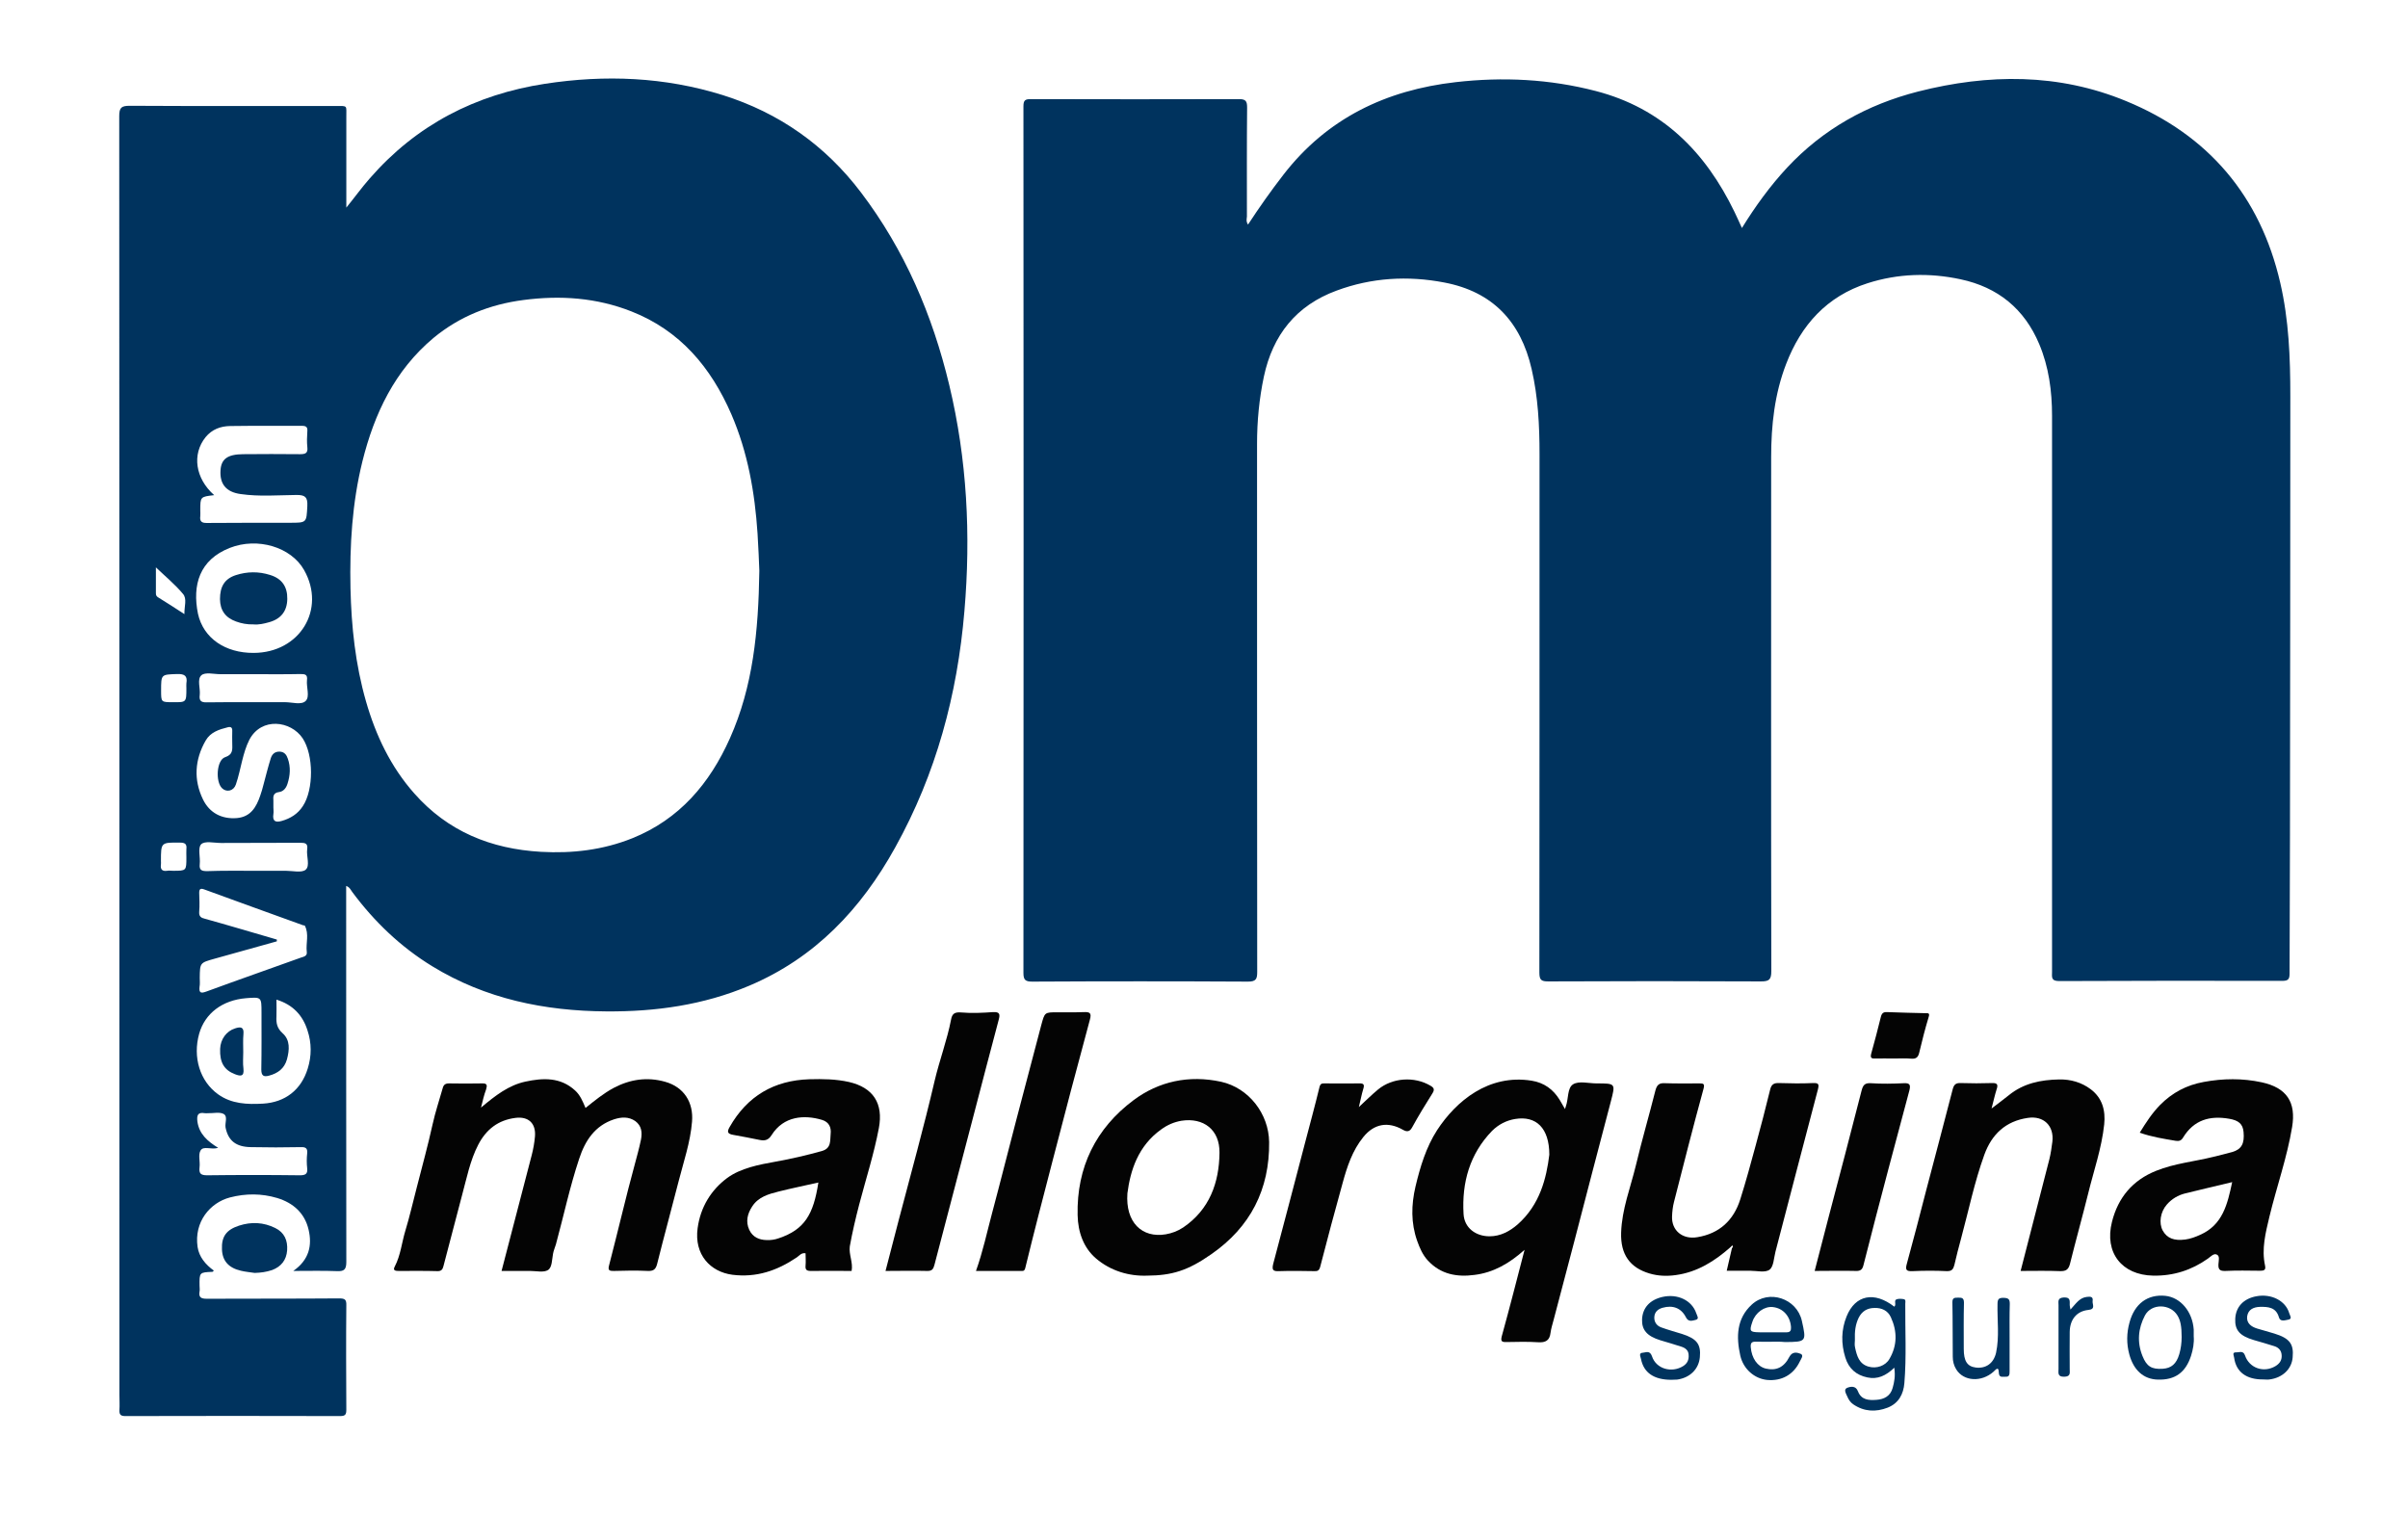
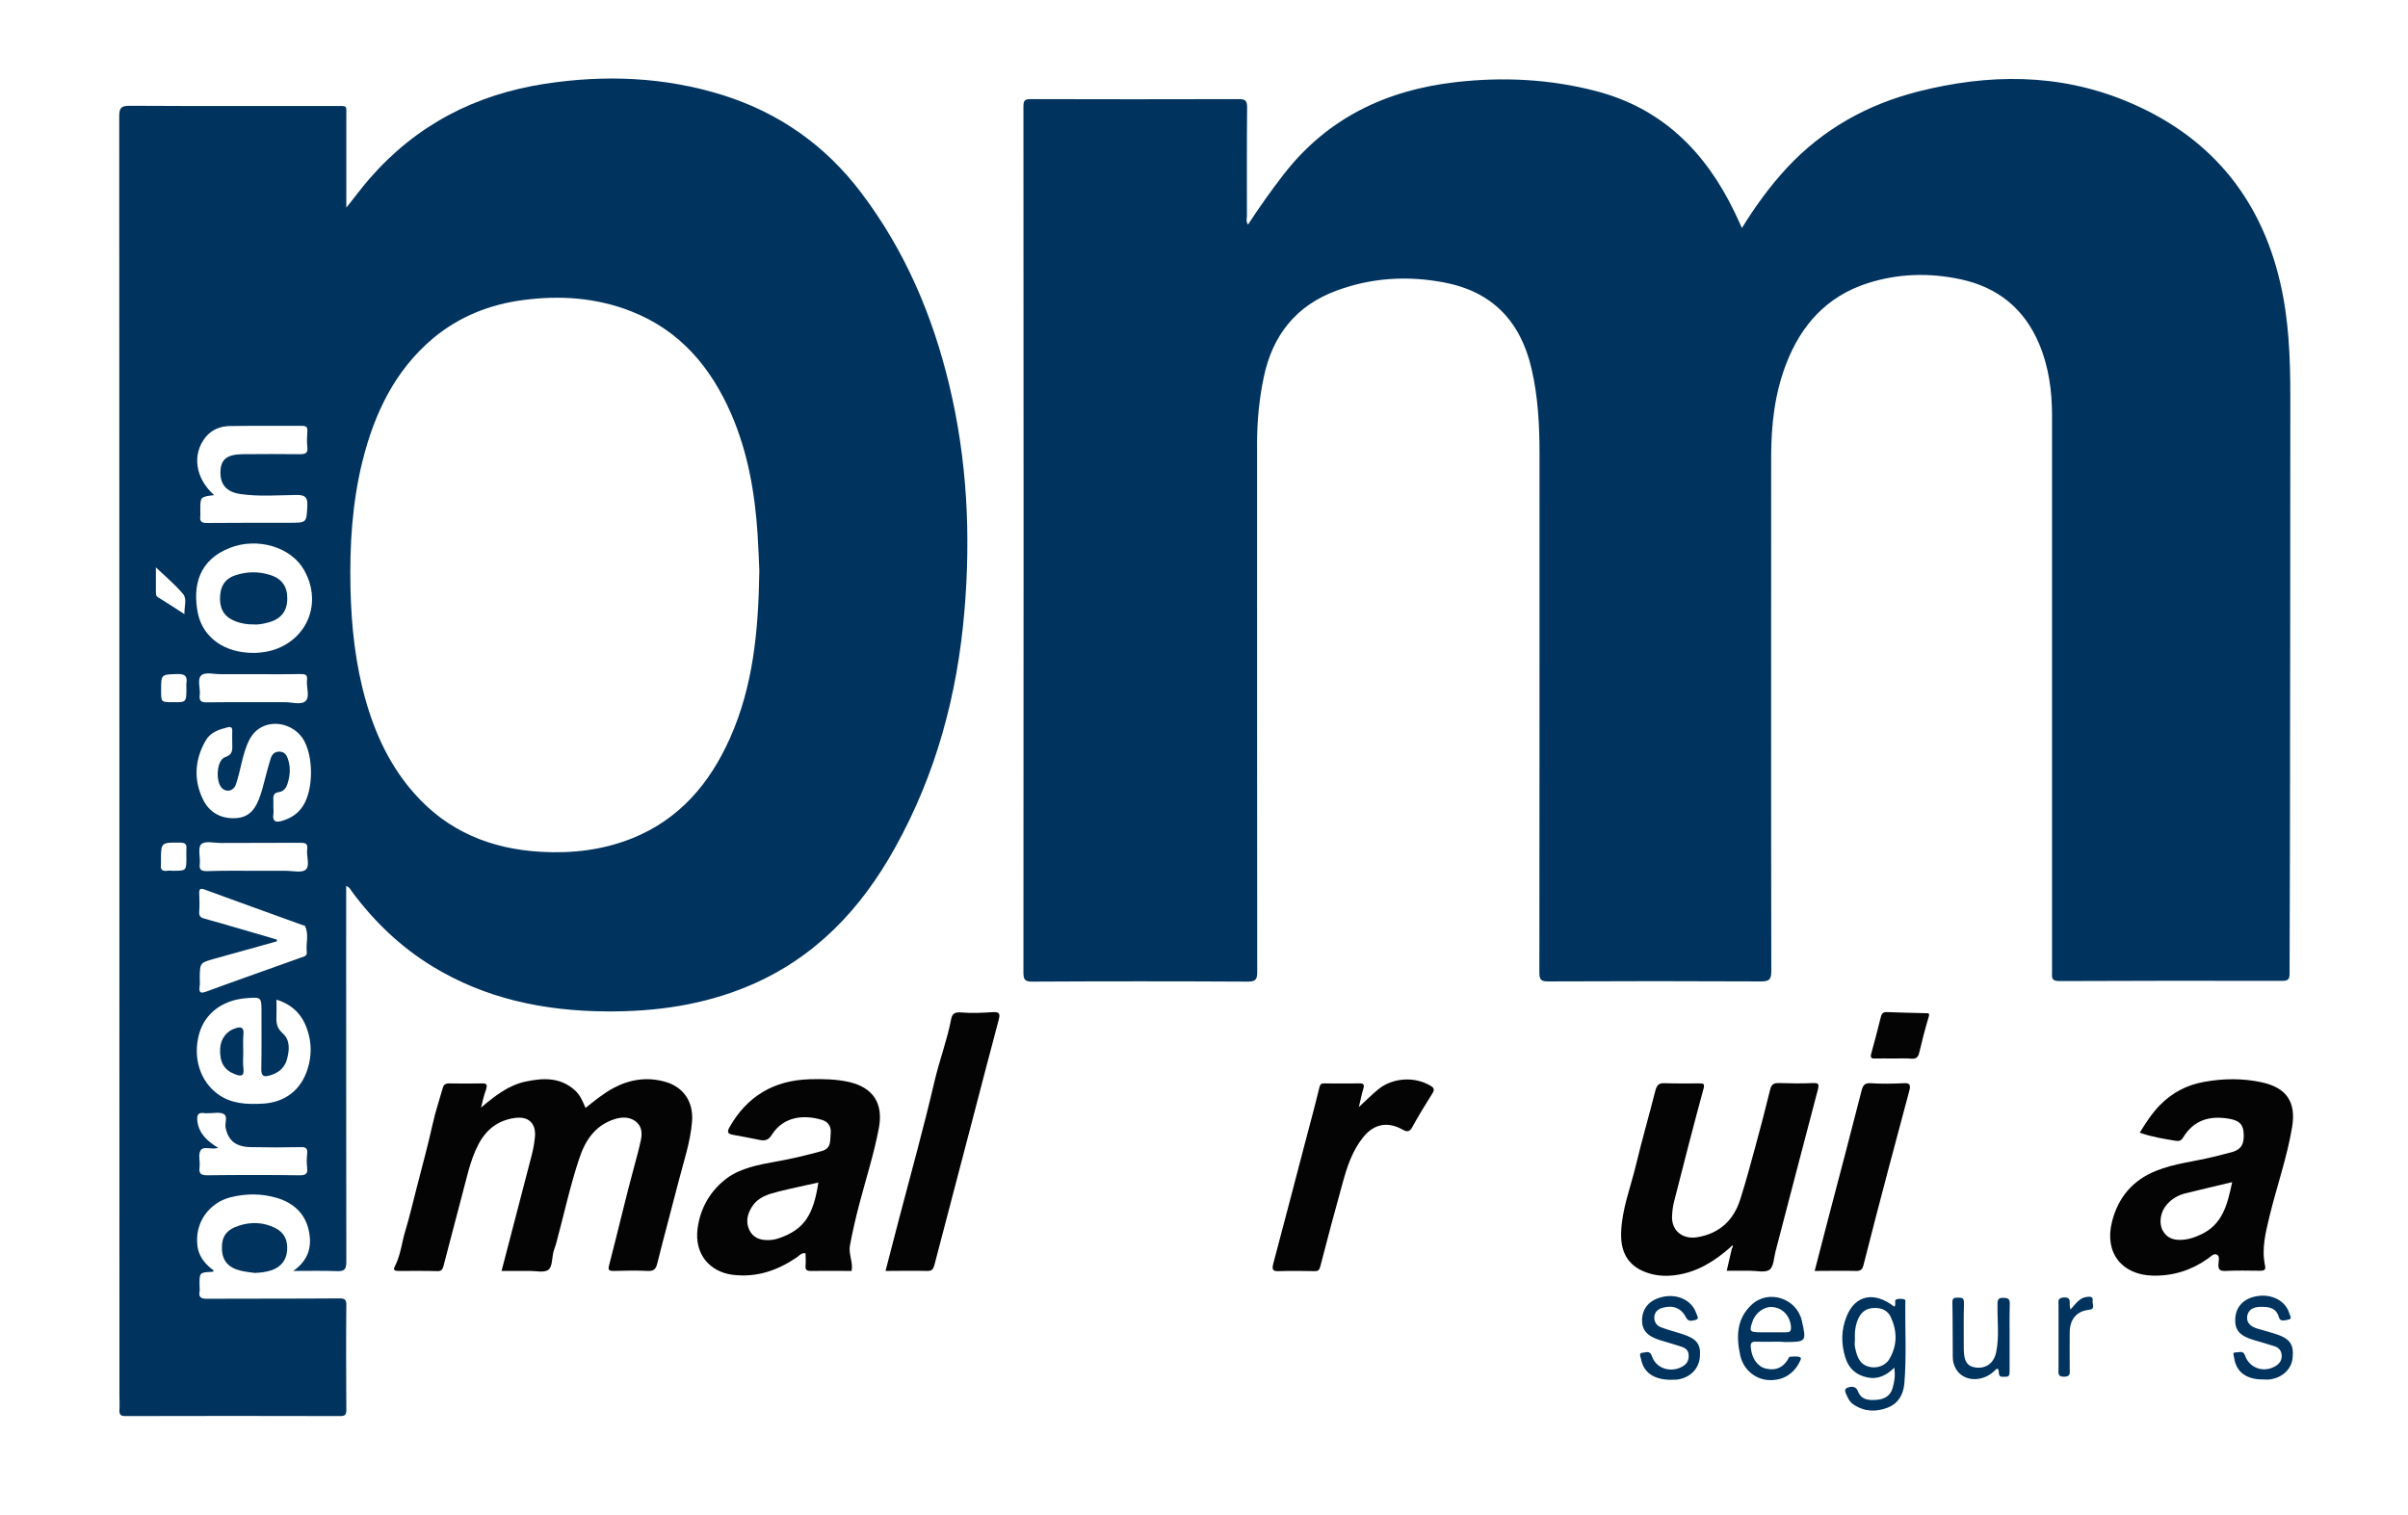
<svg xmlns="http://www.w3.org/2000/svg" width="62" height="39" viewBox="0 0 62 39" fill="none">
  <path d="M32.133 5.783C32.426 5.336 32.724 4.913 33.044 4.5C34.169 3.045 35.684 2.32 37.483 2.115C38.701 1.976 39.9 2.036 41.085 2.343C42.795 2.785 43.911 3.91 44.659 5.457C44.724 5.587 44.78 5.722 44.85 5.871C45.198 5.309 45.575 4.788 46.016 4.314C46.941 3.324 48.075 2.692 49.386 2.357C51.199 1.897 53.002 1.883 54.745 2.604C56.855 3.473 58.194 5.044 58.71 7.279C58.933 8.237 58.97 9.217 58.97 10.194C58.97 13.967 58.965 17.741 58.961 21.516C58.961 22.701 58.951 23.886 58.951 25.067C58.951 25.215 58.914 25.257 58.761 25.257C56.846 25.253 54.931 25.253 53.016 25.262C52.802 25.262 52.835 25.15 52.835 25.025C52.835 20.251 52.835 15.478 52.835 10.705C52.835 10.068 52.751 9.445 52.505 8.86C52.124 7.953 51.44 7.395 50.478 7.191C49.674 7.019 48.87 7.042 48.085 7.293C47.039 7.628 46.374 8.367 45.989 9.371C45.691 10.142 45.603 10.951 45.603 11.769C45.603 16.18 45.598 20.595 45.607 25.006C45.607 25.229 45.547 25.271 45.338 25.271C43.516 25.262 41.694 25.262 39.867 25.271C39.681 25.271 39.635 25.234 39.635 25.039C39.639 20.591 39.639 16.143 39.639 11.695C39.639 10.956 39.602 10.221 39.435 9.501C39.156 8.283 38.431 7.512 37.19 7.275C36.247 7.093 35.312 7.149 34.411 7.484C33.374 7.865 32.77 8.627 32.542 9.696C32.421 10.268 32.366 10.844 32.366 11.425C32.366 15.957 32.366 20.488 32.37 25.025C32.37 25.206 32.342 25.276 32.133 25.276C30.283 25.266 28.429 25.266 26.579 25.276C26.407 25.276 26.351 25.238 26.351 25.057C26.356 17.616 26.356 10.175 26.351 2.734C26.351 2.576 26.402 2.552 26.542 2.552C28.331 2.557 30.116 2.557 31.905 2.552C32.082 2.552 32.11 2.613 32.11 2.771C32.101 3.705 32.105 4.644 32.105 5.578C32.101 5.629 32.078 5.699 32.133 5.783Z" fill="#00335E" />
  <path d="M8.917 5.346C9.136 5.076 9.317 4.825 9.521 4.593C10.72 3.217 12.24 2.432 14.034 2.157C15.582 1.92 17.111 1.981 18.613 2.45C20.063 2.906 21.253 3.747 22.168 4.955C23.293 6.438 24.009 8.111 24.441 9.915C24.901 11.834 24.999 13.777 24.831 15.738C24.65 17.886 24.102 19.926 23.051 21.818C22.173 23.407 20.983 24.667 19.287 25.383C18.111 25.88 16.879 26.052 15.615 26.043C14.021 26.033 12.505 25.722 11.13 24.881C10.316 24.383 9.638 23.733 9.071 22.97C9.029 22.915 9.005 22.845 8.913 22.812C8.913 22.933 8.913 23.045 8.913 23.152C8.913 26.266 8.913 29.38 8.917 32.494C8.917 32.694 8.857 32.74 8.671 32.731C8.318 32.717 7.964 32.726 7.551 32.726C7.964 32.438 8.039 32.066 7.946 31.666C7.848 31.239 7.551 30.974 7.137 30.848C6.733 30.728 6.328 30.728 5.919 30.834C5.408 30.969 4.994 31.462 5.087 32.108C5.125 32.364 5.292 32.563 5.506 32.717C5.487 32.735 5.478 32.749 5.468 32.749C5.134 32.763 5.134 32.763 5.138 33.107C5.138 33.158 5.148 33.209 5.138 33.256C5.111 33.409 5.18 33.442 5.324 33.442C6.458 33.437 7.593 33.442 8.731 33.433C8.88 33.433 8.922 33.461 8.917 33.614C8.908 34.506 8.913 35.403 8.917 36.296C8.917 36.421 8.894 36.463 8.759 36.463C6.914 36.458 5.069 36.458 3.228 36.463C3.107 36.463 3.07 36.426 3.075 36.31C3.084 36.184 3.075 36.054 3.075 35.928C3.075 24.95 3.075 13.967 3.07 2.989C3.07 2.771 3.126 2.724 3.34 2.724C5.106 2.734 6.872 2.729 8.638 2.729C8.968 2.729 8.913 2.706 8.917 3.017C8.917 3.756 8.917 4.49 8.917 5.229C8.917 5.262 8.917 5.29 8.917 5.346ZM19.551 14.697C19.542 14.46 19.528 14.098 19.505 13.74C19.435 12.68 19.254 11.648 18.831 10.668C18.306 9.459 17.511 8.511 16.256 8.018C15.359 7.665 14.43 7.6 13.477 7.725C12.617 7.837 11.836 8.144 11.162 8.701C10.163 9.538 9.638 10.649 9.331 11.881C9.066 12.954 9.001 14.046 9.024 15.148C9.047 16.138 9.15 17.109 9.424 18.062C9.675 18.936 10.06 19.745 10.665 20.428C11.529 21.409 12.64 21.86 13.928 21.934C14.736 21.98 15.526 21.887 16.279 21.585C17.492 21.097 18.273 20.177 18.794 19.01C19.389 17.676 19.528 16.259 19.551 14.697ZM7.118 25.74C7.118 25.898 7.123 26.038 7.118 26.177C7.109 26.345 7.132 26.475 7.276 26.605C7.476 26.782 7.453 27.037 7.388 27.279C7.323 27.511 7.156 27.637 6.928 27.697C6.793 27.734 6.728 27.706 6.728 27.539C6.737 27.051 6.733 26.563 6.733 26.07C6.733 25.671 6.733 25.671 6.333 25.703C5.724 25.754 5.278 26.094 5.129 26.614C4.957 27.223 5.148 27.841 5.613 28.176C5.961 28.427 6.366 28.441 6.77 28.418C7.342 28.385 7.755 28.064 7.923 27.516C8.025 27.191 8.025 26.856 7.918 26.535C7.797 26.149 7.546 25.871 7.118 25.74ZM6.533 16.812C7.718 16.807 8.401 15.692 7.83 14.679C7.495 14.084 6.63 13.828 5.919 14.107C5.134 14.414 4.948 15.064 5.097 15.803C5.236 16.435 5.803 16.817 6.533 16.812ZM7.039 20.791C7.039 20.846 7.049 20.907 7.039 20.962C7.012 21.144 7.091 21.186 7.253 21.139C7.481 21.074 7.667 20.958 7.797 20.758C8.081 20.33 8.076 19.438 7.792 19.01C7.49 18.559 6.733 18.457 6.421 19.047C6.333 19.22 6.282 19.401 6.235 19.587C6.184 19.791 6.142 20 6.073 20.2C6.017 20.367 5.836 20.409 5.719 20.298C5.543 20.131 5.575 19.573 5.794 19.498C6.012 19.424 5.98 19.289 5.98 19.14C5.98 19.034 5.975 18.927 5.98 18.82C5.984 18.727 5.938 18.708 5.864 18.727C5.64 18.783 5.422 18.852 5.297 19.066C5.013 19.559 4.98 20.079 5.227 20.586C5.394 20.93 5.706 21.097 6.101 21.065C6.454 21.032 6.598 20.786 6.7 20.488C6.733 20.395 6.761 20.298 6.784 20.205C6.844 19.982 6.9 19.754 6.97 19.531C7.002 19.424 7.072 19.35 7.202 19.354C7.323 19.359 7.379 19.438 7.411 19.536C7.486 19.749 7.472 19.968 7.402 20.182C7.369 20.288 7.3 20.381 7.184 20.395C7.035 20.414 7.03 20.507 7.039 20.619C7.039 20.674 7.039 20.735 7.039 20.791ZM5.515 12.75C5.157 12.791 5.157 12.791 5.157 13.14C5.157 13.191 5.162 13.242 5.157 13.289C5.138 13.428 5.194 13.47 5.334 13.466C6.04 13.461 6.751 13.461 7.458 13.461C7.904 13.461 7.89 13.461 7.913 13.024C7.923 12.801 7.857 12.745 7.639 12.745C7.16 12.75 6.677 12.791 6.198 12.722C5.817 12.671 5.654 12.457 5.678 12.108C5.696 11.82 5.859 11.699 6.254 11.695C6.742 11.69 7.23 11.69 7.723 11.695C7.862 11.695 7.932 11.671 7.913 11.513C7.899 11.379 7.904 11.244 7.913 11.109C7.923 10.998 7.885 10.965 7.774 10.965C7.156 10.97 6.542 10.96 5.924 10.97C5.682 10.974 5.459 11.053 5.292 11.258C4.939 11.699 5.027 12.318 5.515 12.75ZM7.128 24.193C7.128 24.207 7.128 24.225 7.128 24.239C6.593 24.388 6.063 24.537 5.529 24.685C5.148 24.792 5.148 24.788 5.143 25.178C5.143 25.257 5.152 25.336 5.138 25.41C5.12 25.573 5.176 25.582 5.315 25.531C6.124 25.234 6.937 24.95 7.751 24.657C7.82 24.634 7.913 24.62 7.899 24.513C7.871 24.286 7.964 24.053 7.848 23.835C7.844 23.826 7.82 23.83 7.806 23.826C6.956 23.519 6.105 23.212 5.255 22.901C5.162 22.868 5.129 22.891 5.129 22.989C5.134 23.152 5.143 23.314 5.129 23.477C5.12 23.598 5.176 23.635 5.278 23.658C5.571 23.737 5.864 23.826 6.156 23.909C6.486 24.007 6.807 24.1 7.128 24.193ZM5.617 29.556C5.441 29.612 5.241 29.5 5.166 29.621C5.097 29.728 5.157 29.91 5.138 30.058C5.12 30.216 5.166 30.263 5.334 30.263C6.128 30.253 6.923 30.253 7.718 30.263C7.857 30.263 7.927 30.235 7.909 30.081C7.895 29.956 7.895 29.826 7.909 29.7C7.923 29.566 7.871 29.533 7.741 29.538C7.314 29.547 6.891 29.547 6.463 29.538C6.073 29.533 5.877 29.37 5.808 29.036C5.785 28.915 5.873 28.748 5.757 28.683C5.65 28.627 5.492 28.669 5.357 28.664C5.329 28.664 5.301 28.669 5.273 28.664C5.087 28.631 5.064 28.724 5.083 28.882C5.129 29.198 5.338 29.384 5.617 29.556ZM6.547 17.36C6.259 17.36 5.966 17.36 5.678 17.36C5.506 17.36 5.283 17.3 5.185 17.388C5.069 17.491 5.162 17.723 5.143 17.895C5.125 18.039 5.171 18.09 5.324 18.085C5.998 18.076 6.672 18.085 7.342 18.081C7.523 18.081 7.76 18.16 7.871 18.048C7.983 17.937 7.885 17.695 7.904 17.514C7.923 17.365 7.853 17.356 7.732 17.356C7.342 17.365 6.942 17.36 6.547 17.36ZM6.524 22.422C6.802 22.422 7.077 22.422 7.356 22.422C7.532 22.422 7.769 22.482 7.871 22.394C7.988 22.292 7.885 22.045 7.909 21.869C7.932 21.715 7.857 21.701 7.732 21.701C7.053 21.706 6.37 21.701 5.692 21.706C5.515 21.706 5.273 21.646 5.18 21.739C5.087 21.832 5.162 22.073 5.143 22.25C5.125 22.413 5.199 22.431 5.338 22.431C5.729 22.417 6.128 22.422 6.524 22.422ZM4.014 14.609C4.014 14.832 4.014 15.055 4.014 15.278C4.014 15.329 4.032 15.357 4.069 15.38C4.288 15.515 4.506 15.655 4.748 15.813C4.743 15.613 4.822 15.418 4.711 15.292C4.506 15.046 4.255 14.841 4.014 14.609ZM4.799 22.078C4.799 22.008 4.795 21.934 4.799 21.864C4.813 21.739 4.771 21.697 4.637 21.697C4.144 21.692 4.144 21.688 4.144 22.171C4.144 22.199 4.148 22.227 4.144 22.255C4.125 22.385 4.172 22.441 4.307 22.422C4.353 22.413 4.404 22.422 4.455 22.422C4.799 22.422 4.799 22.422 4.799 22.078ZM4.799 17.723C4.799 17.681 4.795 17.639 4.799 17.597C4.832 17.402 4.753 17.351 4.562 17.356C4.148 17.37 4.148 17.36 4.148 17.783C4.148 18.081 4.148 18.081 4.451 18.081C4.799 18.085 4.799 18.085 4.799 17.723Z" fill="#00335E" />
  <path d="M12.385 28.52C12.756 28.208 13.096 27.944 13.528 27.851C13.983 27.753 14.43 27.734 14.806 28.078C14.936 28.195 15.001 28.352 15.076 28.529C15.313 28.339 15.54 28.153 15.801 28.013C16.224 27.79 16.665 27.725 17.125 27.855C17.609 27.99 17.86 28.385 17.818 28.882C17.776 29.408 17.604 29.905 17.474 30.412C17.293 31.123 17.098 31.829 16.921 32.54C16.884 32.689 16.823 32.731 16.679 32.726C16.391 32.712 16.098 32.717 15.805 32.726C15.703 32.726 15.647 32.721 15.68 32.591C15.801 32.131 15.912 31.666 16.029 31.202C16.126 30.811 16.224 30.421 16.331 30.03C16.391 29.803 16.456 29.575 16.503 29.347C16.54 29.161 16.521 28.989 16.358 28.868C16.186 28.748 15.996 28.762 15.81 28.822C15.317 28.985 15.066 29.37 14.913 29.835C14.671 30.56 14.513 31.309 14.313 32.043C14.29 32.122 14.253 32.201 14.239 32.285C14.211 32.433 14.216 32.638 14.109 32.703C13.997 32.773 13.807 32.726 13.653 32.726C13.407 32.726 13.156 32.726 12.914 32.726C13.175 31.727 13.435 30.732 13.691 29.742C13.732 29.584 13.76 29.422 13.774 29.264C13.802 28.924 13.607 28.743 13.272 28.785C12.826 28.841 12.519 29.082 12.315 29.473C12.101 29.886 12.017 30.337 11.896 30.779C11.734 31.383 11.581 31.992 11.418 32.601C11.399 32.67 11.376 32.735 11.264 32.731C10.93 32.721 10.6 32.726 10.265 32.726C10.186 32.726 10.107 32.717 10.163 32.615C10.316 32.322 10.344 31.996 10.437 31.69C10.549 31.323 10.632 30.951 10.73 30.579C10.869 30.035 11.018 29.496 11.139 28.948C11.209 28.631 11.311 28.329 11.399 28.018C11.422 27.93 11.469 27.897 11.562 27.897C11.845 27.902 12.129 27.902 12.412 27.897C12.547 27.892 12.547 27.948 12.515 28.055C12.464 28.19 12.431 28.334 12.385 28.52Z" fill="#040404" />
-   <path d="M39.254 32.182C38.859 32.536 38.45 32.768 37.966 32.828C37.515 32.889 37.097 32.815 36.767 32.461C36.628 32.312 36.553 32.131 36.488 31.95C36.326 31.49 36.335 31.025 36.446 30.551C36.567 30.04 36.721 29.538 36.999 29.105C37.492 28.348 38.333 27.651 39.435 27.827C39.756 27.878 39.993 28.05 40.16 28.325C40.202 28.394 40.244 28.469 40.295 28.557C40.309 28.52 40.313 28.501 40.318 28.483C40.388 28.292 40.351 28.013 40.504 27.92C40.653 27.827 40.904 27.897 41.108 27.897C41.601 27.897 41.596 27.897 41.475 28.362C41.159 29.566 40.843 30.769 40.532 31.973C40.355 32.642 40.179 33.312 40.002 33.986C39.974 34.097 39.937 34.204 39.923 34.316C39.9 34.516 39.797 34.576 39.598 34.562C39.328 34.544 39.059 34.553 38.789 34.557C38.659 34.562 38.636 34.53 38.668 34.404C38.868 33.679 39.054 32.954 39.254 32.182ZM39.891 29.733C39.891 29.045 39.551 28.724 39.012 28.813C38.784 28.85 38.58 28.957 38.417 29.119C37.841 29.714 37.636 30.449 37.683 31.258C37.701 31.615 37.994 31.834 38.352 31.834C38.636 31.834 38.873 31.704 39.077 31.527C39.649 31.02 39.816 30.342 39.891 29.733Z" fill="#040404" />
  <path d="M21.927 32.726C21.578 32.726 21.225 32.721 20.872 32.726C20.769 32.726 20.732 32.694 20.741 32.591C20.751 32.484 20.741 32.378 20.741 32.271C20.63 32.252 20.579 32.336 20.514 32.378C20.012 32.717 19.477 32.903 18.854 32.824C18.292 32.749 17.869 32.308 17.962 31.625C18.036 31.076 18.315 30.635 18.724 30.332C19.073 30.077 19.538 29.989 19.979 29.91C20.374 29.84 20.769 29.747 21.155 29.64C21.411 29.57 21.369 29.37 21.387 29.198C21.406 29.036 21.35 28.892 21.164 28.836C20.709 28.701 20.179 28.734 19.868 29.226C19.784 29.361 19.691 29.38 19.556 29.352C19.333 29.305 19.105 29.264 18.878 29.222C18.747 29.198 18.706 29.157 18.785 29.022C19.24 28.222 19.928 27.818 20.844 27.79C21.183 27.781 21.522 27.785 21.857 27.86C22.484 28.004 22.749 28.413 22.628 29.05C22.503 29.714 22.294 30.36 22.122 31.016C22.029 31.374 21.945 31.732 21.88 32.094C21.852 32.303 21.968 32.508 21.927 32.726ZM21.071 30.449C20.723 30.528 20.384 30.597 20.049 30.681C19.789 30.746 19.524 30.82 19.366 31.067C19.245 31.253 19.194 31.453 19.291 31.666C19.38 31.857 19.547 31.927 19.737 31.931C19.84 31.936 19.947 31.922 20.049 31.885C20.718 31.662 20.946 31.267 21.071 30.449Z" fill="#040404" />
  <path d="M55.093 29.166C55.256 28.901 55.41 28.664 55.614 28.455C55.93 28.134 56.302 27.939 56.739 27.86C57.241 27.767 57.738 27.762 58.235 27.869C58.877 28.009 59.123 28.38 59.016 29.022C58.886 29.807 58.617 30.56 58.431 31.332C58.333 31.745 58.226 32.159 58.319 32.587C58.347 32.712 58.282 32.721 58.184 32.721C57.887 32.717 57.589 32.712 57.292 32.726C57.143 32.731 57.111 32.675 57.12 32.545C57.125 32.461 57.157 32.345 57.083 32.308C56.999 32.261 56.92 32.359 56.846 32.41C56.423 32.708 55.958 32.856 55.442 32.847C54.629 32.833 54.178 32.252 54.378 31.462C54.536 30.834 54.912 30.388 55.516 30.147C55.99 29.956 56.497 29.91 56.985 29.789C57.148 29.747 57.315 29.71 57.478 29.663C57.715 29.593 57.794 29.445 57.766 29.147C57.747 28.943 57.641 28.85 57.399 28.808C56.897 28.72 56.488 28.836 56.209 29.291C56.163 29.37 56.107 29.389 56.018 29.375C55.716 29.324 55.405 29.277 55.093 29.166ZM57.473 30.439C57.05 30.542 56.66 30.63 56.269 30.728C56.079 30.774 55.916 30.872 55.791 31.016C55.623 31.206 55.581 31.494 55.684 31.685C55.795 31.885 55.977 31.955 56.265 31.917C56.4 31.899 56.525 31.852 56.646 31.797C57.231 31.541 57.352 31.006 57.473 30.439Z" fill="#040404" />
-   <path d="M29.54 32.847C29.07 32.865 28.596 32.726 28.22 32.405C27.899 32.131 27.755 31.727 27.746 31.29C27.718 30.054 28.22 29.05 29.186 28.329C29.832 27.846 30.609 27.674 31.441 27.855C32.152 28.013 32.668 28.678 32.677 29.407C32.691 30.625 32.194 31.597 31.19 32.294C30.581 32.721 30.172 32.842 29.54 32.847ZM29.028 30.727C28.973 31.476 29.405 31.885 30.014 31.783C30.176 31.755 30.325 31.699 30.465 31.606C31.143 31.146 31.39 30.453 31.399 29.686C31.408 29.087 30.985 28.771 30.418 28.859C30.228 28.892 30.056 28.966 29.898 29.082C29.298 29.51 29.103 30.146 29.028 30.727Z" fill="#040404" />
-   <path d="M52.026 32.726C52.277 31.75 52.523 30.802 52.765 29.854C52.802 29.705 52.825 29.547 52.844 29.394C52.89 28.985 52.616 28.724 52.212 28.785C51.64 28.868 51.282 29.208 51.092 29.733C50.836 30.439 50.687 31.174 50.492 31.894C50.432 32.117 50.371 32.345 50.32 32.573C50.292 32.68 50.255 32.735 50.125 32.731C49.837 32.717 49.544 32.717 49.251 32.731C49.079 32.74 49.051 32.698 49.098 32.535C49.27 31.908 49.432 31.281 49.595 30.648C49.823 29.784 50.051 28.924 50.274 28.06C50.306 27.934 50.348 27.883 50.483 27.888C50.752 27.897 51.022 27.897 51.292 27.888C51.426 27.883 51.45 27.93 51.408 28.05C51.361 28.199 51.329 28.348 51.278 28.543C51.45 28.413 51.584 28.311 51.719 28.204C52.1 27.892 52.547 27.804 53.021 27.795C53.313 27.79 53.592 27.869 53.829 28.046C54.131 28.273 54.215 28.594 54.178 28.952C54.113 29.566 53.908 30.147 53.764 30.737C53.615 31.336 53.448 31.936 53.299 32.535C53.262 32.684 53.202 32.735 53.044 32.731C52.709 32.717 52.379 32.726 52.026 32.726Z" fill="#040404" />
  <path d="M44.557 32.113C44.148 32.475 43.697 32.759 43.144 32.833C42.916 32.865 42.688 32.856 42.47 32.791C41.968 32.642 41.722 32.303 41.74 31.741C41.759 31.137 41.982 30.579 42.121 30.003C42.275 29.356 42.461 28.72 42.623 28.078C42.661 27.939 42.716 27.883 42.865 27.892C43.163 27.902 43.46 27.897 43.758 27.897C43.86 27.897 43.897 27.906 43.86 28.041C43.595 29.008 43.349 29.979 43.102 30.946C43.07 31.067 43.056 31.197 43.051 31.323C43.037 31.685 43.321 31.922 43.702 31.857C44.269 31.764 44.636 31.425 44.808 30.881C44.952 30.425 45.078 29.961 45.203 29.5C45.333 29.022 45.459 28.543 45.575 28.064C45.607 27.925 45.668 27.883 45.807 27.888C46.095 27.897 46.388 27.902 46.681 27.888C46.83 27.883 46.839 27.92 46.806 28.055C46.439 29.445 46.077 30.839 45.714 32.229C45.672 32.392 45.668 32.615 45.561 32.694C45.449 32.777 45.236 32.721 45.064 32.721C44.864 32.721 44.669 32.721 44.459 32.721C44.506 32.517 44.552 32.326 44.594 32.136C44.627 32.117 44.617 32.089 44.603 32.066C44.585 32.085 44.571 32.099 44.557 32.113Z" fill="#040404" />
-   <path d="M25.129 32.726C25.31 32.219 25.412 31.727 25.543 31.239C25.756 30.444 25.956 29.64 26.165 28.845C26.379 28.027 26.598 27.209 26.811 26.391C26.9 26.066 26.895 26.066 27.225 26.066C27.453 26.066 27.681 26.07 27.904 26.061C28.052 26.056 28.113 26.075 28.062 26.256C27.732 27.474 27.411 28.692 27.095 29.914C26.858 30.825 26.621 31.736 26.398 32.652C26.375 32.74 26.333 32.726 26.282 32.726C25.905 32.726 25.519 32.726 25.129 32.726Z" fill="#040404" />
  <path d="M22.8 32.726C22.916 32.275 23.033 31.838 23.144 31.401C23.456 30.212 23.786 29.026 24.064 27.832C24.19 27.297 24.385 26.786 24.488 26.252C24.515 26.103 24.58 26.056 24.748 26.07C25.022 26.094 25.296 26.08 25.57 26.061C25.742 26.052 25.752 26.117 25.715 26.256C25.496 27.07 25.287 27.888 25.073 28.701C24.734 29.989 24.395 31.281 24.06 32.568C24.032 32.675 23.999 32.731 23.869 32.726C23.521 32.717 23.172 32.726 22.8 32.726Z" fill="#040404" />
  <path d="M34.987 28.506C35.168 28.339 35.317 28.19 35.48 28.055C35.851 27.748 36.418 27.711 36.832 27.957C36.93 28.013 36.939 28.064 36.879 28.157C36.697 28.445 36.521 28.734 36.358 29.031C36.288 29.161 36.205 29.138 36.121 29.091C35.74 28.873 35.382 28.933 35.103 29.277C34.82 29.626 34.685 30.04 34.569 30.463C34.369 31.178 34.178 31.899 33.992 32.619C33.964 32.721 33.922 32.735 33.834 32.731C33.537 32.726 33.239 32.721 32.942 32.731C32.775 32.74 32.742 32.703 32.784 32.536C33.063 31.499 33.328 30.463 33.602 29.426C33.727 28.948 33.858 28.469 33.974 27.99C33.997 27.902 34.034 27.897 34.099 27.897C34.397 27.897 34.694 27.902 34.992 27.897C35.117 27.892 35.136 27.93 35.099 28.046C35.057 28.181 35.033 28.325 34.987 28.506Z" fill="#040404" />
  <path d="M46.723 32.726C46.844 32.261 46.96 31.811 47.076 31.364C47.364 30.272 47.652 29.175 47.931 28.083C47.968 27.944 48.01 27.883 48.168 27.892C48.452 27.911 48.735 27.906 49.019 27.892C49.177 27.883 49.195 27.939 49.163 28.074C48.982 28.748 48.805 29.422 48.624 30.095C48.405 30.918 48.191 31.745 47.982 32.568C47.955 32.68 47.913 32.731 47.787 32.726C47.438 32.717 47.095 32.726 46.723 32.726Z" fill="#040404" />
  <path d="M48.773 35.217C48.559 35.426 48.34 35.524 48.08 35.468C47.792 35.408 47.601 35.241 47.513 34.957C47.401 34.599 47.406 34.241 47.545 33.897C47.769 33.34 48.261 33.247 48.773 33.646C48.833 33.595 48.759 33.493 48.824 33.46C48.875 33.437 48.949 33.442 49.01 33.451C49.079 33.46 49.056 33.53 49.056 33.572C49.051 34.251 49.089 34.934 49.033 35.612C49.01 35.901 48.884 36.133 48.605 36.245C48.298 36.365 47.996 36.351 47.717 36.161C47.643 36.11 47.597 36.04 47.564 35.961C47.532 35.887 47.462 35.78 47.555 35.738C47.643 35.701 47.782 35.673 47.838 35.826C47.927 36.054 48.122 36.059 48.317 36.045C48.512 36.031 48.675 35.947 48.731 35.738C48.773 35.589 48.805 35.431 48.773 35.217ZM47.759 34.511C47.759 34.548 47.745 34.627 47.764 34.701C47.81 34.911 47.866 35.12 48.108 35.189C48.312 35.25 48.545 35.171 48.647 34.994C48.852 34.646 48.852 34.279 48.684 33.916C48.605 33.744 48.447 33.674 48.266 33.679C48.08 33.679 47.941 33.763 47.857 33.93C47.773 34.102 47.75 34.283 47.759 34.511Z" fill="#00335E" />
-   <path d="M45.747 34.548C45.57 34.548 45.394 34.553 45.217 34.548C45.105 34.543 45.068 34.576 45.078 34.692C45.101 34.971 45.249 35.19 45.468 35.241C45.728 35.301 45.933 35.213 46.072 34.938C46.151 34.79 46.277 34.827 46.36 34.859C46.453 34.897 46.37 34.994 46.342 35.055C46.179 35.399 45.872 35.566 45.501 35.533C45.175 35.501 44.887 35.255 44.808 34.906C44.701 34.423 44.71 33.953 45.105 33.591C45.542 33.191 46.263 33.433 46.393 34.009C46.514 34.548 46.509 34.553 45.961 34.557C45.886 34.548 45.816 34.548 45.747 34.548ZM45.598 34.306C45.733 34.306 45.868 34.306 46.002 34.306C46.095 34.306 46.119 34.26 46.114 34.172C46.095 33.893 45.91 33.684 45.645 33.656C45.431 33.633 45.198 33.795 45.119 34.037C45.036 34.279 45.054 34.302 45.305 34.306C45.403 34.306 45.501 34.306 45.598 34.306Z" fill="#00335E" />
+   <path d="M45.747 34.548C45.57 34.548 45.394 34.553 45.217 34.548C45.105 34.543 45.068 34.576 45.078 34.692C45.101 34.971 45.249 35.19 45.468 35.241C45.728 35.301 45.933 35.213 46.072 34.938C46.453 34.897 46.37 34.994 46.342 35.055C46.179 35.399 45.872 35.566 45.501 35.533C45.175 35.501 44.887 35.255 44.808 34.906C44.701 34.423 44.71 33.953 45.105 33.591C45.542 33.191 46.263 33.433 46.393 34.009C46.514 34.548 46.509 34.553 45.961 34.557C45.886 34.548 45.816 34.548 45.747 34.548ZM45.598 34.306C45.733 34.306 45.868 34.306 46.002 34.306C46.095 34.306 46.119 34.26 46.114 34.172C46.095 33.893 45.91 33.684 45.645 33.656C45.431 33.633 45.198 33.795 45.119 34.037C45.036 34.279 45.054 34.302 45.305 34.306C45.403 34.306 45.501 34.306 45.598 34.306Z" fill="#00335E" />
  <path d="M6.556 32.777C6.44 32.759 6.319 32.749 6.203 32.721C5.882 32.647 5.724 32.461 5.715 32.168C5.701 31.843 5.826 31.666 6.156 31.559C6.472 31.457 6.784 31.471 7.086 31.62C7.323 31.736 7.411 31.941 7.393 32.196C7.374 32.447 7.239 32.615 7.007 32.703C6.854 32.754 6.709 32.773 6.556 32.777Z" fill="#00335E" />
-   <path d="M56.483 34.409C56.497 34.581 56.465 34.748 56.414 34.911C56.274 35.343 56 35.538 55.558 35.524C55.196 35.515 54.936 35.287 54.824 34.873C54.75 34.599 54.754 34.325 54.829 34.055C54.959 33.567 55.298 33.321 55.754 33.367C56.144 33.409 56.451 33.772 56.483 34.237C56.483 34.297 56.483 34.353 56.483 34.409ZM56.172 34.427C56.172 34.162 56.144 34.004 56.065 33.874C55.879 33.567 55.396 33.558 55.228 33.87C55.052 34.204 55.019 34.557 55.163 34.915C55.27 35.185 55.4 35.264 55.684 35.245C55.907 35.231 56.037 35.12 56.111 34.869C56.153 34.725 56.172 34.576 56.172 34.427Z" fill="#00335E" />
  <path d="M58.273 35.52C57.84 35.524 57.575 35.329 57.524 34.962C57.52 34.911 57.459 34.818 57.575 34.822C57.654 34.827 57.757 34.767 57.803 34.901C57.915 35.231 58.287 35.357 58.589 35.176C58.696 35.111 58.756 35.022 58.747 34.897C58.742 34.776 58.668 34.697 58.561 34.664C58.389 34.609 58.208 34.557 58.031 34.506C57.668 34.399 57.538 34.251 57.552 33.958C57.566 33.651 57.766 33.437 58.101 33.377C58.482 33.307 58.849 33.493 58.942 33.814C58.956 33.87 59.035 33.962 58.914 33.981C58.835 33.995 58.709 34.041 58.677 33.921C58.603 33.66 58.398 33.647 58.189 33.651C58.026 33.656 57.887 33.716 57.859 33.893C57.836 34.069 57.961 34.162 58.115 34.209C58.263 34.255 58.412 34.292 58.561 34.339C58.951 34.46 59.063 34.604 59.03 34.953C59.007 35.25 58.77 35.478 58.435 35.52C58.389 35.529 58.328 35.52 58.273 35.52Z" fill="#00335E" />
  <path d="M43.032 35.529C42.586 35.529 42.321 35.347 42.252 34.994C42.242 34.938 42.182 34.836 42.298 34.832C42.377 34.827 42.479 34.762 42.535 34.925C42.642 35.25 43.042 35.361 43.339 35.175C43.446 35.106 43.488 35.013 43.478 34.887C43.474 34.771 43.395 34.711 43.297 34.678C43.116 34.618 42.935 34.567 42.749 34.511C42.405 34.404 42.27 34.246 42.279 33.972C42.293 33.674 42.479 33.47 42.805 33.395C43.195 33.307 43.562 33.484 43.674 33.814C43.692 33.874 43.762 33.962 43.66 33.986C43.581 34.004 43.474 34.051 43.409 33.921C43.288 33.679 43.069 33.6 42.809 33.674C42.688 33.707 42.605 33.781 42.595 33.907C42.586 34.032 42.647 34.13 42.763 34.176C42.939 34.241 43.125 34.292 43.307 34.348C43.688 34.469 43.799 34.613 43.767 34.948C43.739 35.255 43.511 35.478 43.181 35.524C43.125 35.529 43.069 35.524 43.032 35.529Z" fill="#00335E" />
  <path d="M51.742 34.441C51.742 34.729 51.742 35.022 51.742 35.31C51.742 35.389 51.738 35.459 51.636 35.45C51.561 35.445 51.468 35.487 51.464 35.338C51.459 35.171 51.385 35.268 51.329 35.32C51.017 35.598 50.557 35.571 50.367 35.259C50.306 35.161 50.279 35.05 50.279 34.938C50.274 34.469 50.279 34.004 50.269 33.535C50.269 33.419 50.32 33.414 50.409 33.414C50.502 33.414 50.567 33.409 50.567 33.544C50.557 33.939 50.562 34.339 50.562 34.734C50.562 35.045 50.65 35.185 50.869 35.213C51.129 35.245 51.329 35.11 51.394 34.832C51.482 34.418 51.422 34 51.431 33.586C51.431 33.46 51.454 33.414 51.594 33.419C51.719 33.423 51.747 33.46 51.747 33.577C51.738 33.86 51.742 34.153 51.742 34.441Z" fill="#00335E" />
  <path d="M48.763 27.256C48.6 27.256 48.438 27.251 48.275 27.256C48.178 27.26 48.154 27.232 48.178 27.135C48.266 26.819 48.349 26.503 48.428 26.182C48.452 26.089 48.494 26.056 48.587 26.061C48.916 26.075 49.251 26.08 49.581 26.089C49.637 26.089 49.693 26.08 49.66 26.182C49.567 26.489 49.488 26.8 49.414 27.111C49.386 27.228 49.33 27.27 49.209 27.26C49.061 27.246 48.912 27.256 48.763 27.256Z" fill="#040404" />
  <path d="M53.309 33.721C53.448 33.572 53.536 33.419 53.727 33.395C53.811 33.386 53.899 33.377 53.88 33.498C53.866 33.581 53.969 33.712 53.769 33.73C53.467 33.763 53.295 33.977 53.29 34.297C53.285 34.618 53.29 34.934 53.29 35.255C53.29 35.352 53.318 35.445 53.151 35.45C52.969 35.455 53.002 35.348 53.002 35.245C53.002 34.702 53.002 34.153 53.002 33.609C53.002 33.516 52.969 33.419 53.137 33.409C53.313 33.4 53.29 33.498 53.29 33.605C53.29 33.633 53.299 33.66 53.309 33.721Z" fill="#00335E" />
  <path d="M6.263 27.093C6.263 27.232 6.249 27.377 6.268 27.516C6.291 27.725 6.194 27.716 6.049 27.66C5.771 27.553 5.654 27.358 5.668 27.005C5.678 26.758 5.831 26.549 6.054 26.48C6.184 26.438 6.287 26.433 6.268 26.628C6.254 26.782 6.263 26.935 6.263 27.093Z" fill="#00335E" />
  <path d="M6.528 16.078C6.361 16.082 6.217 16.054 6.077 16.003C5.803 15.905 5.668 15.715 5.664 15.427C5.664 15.101 5.785 14.902 6.073 14.809C6.361 14.716 6.658 14.711 6.951 14.804C7.258 14.897 7.402 15.106 7.397 15.422C7.393 15.734 7.235 15.938 6.928 16.022C6.798 16.059 6.658 16.091 6.528 16.078Z" fill="#00335E" />
</svg>